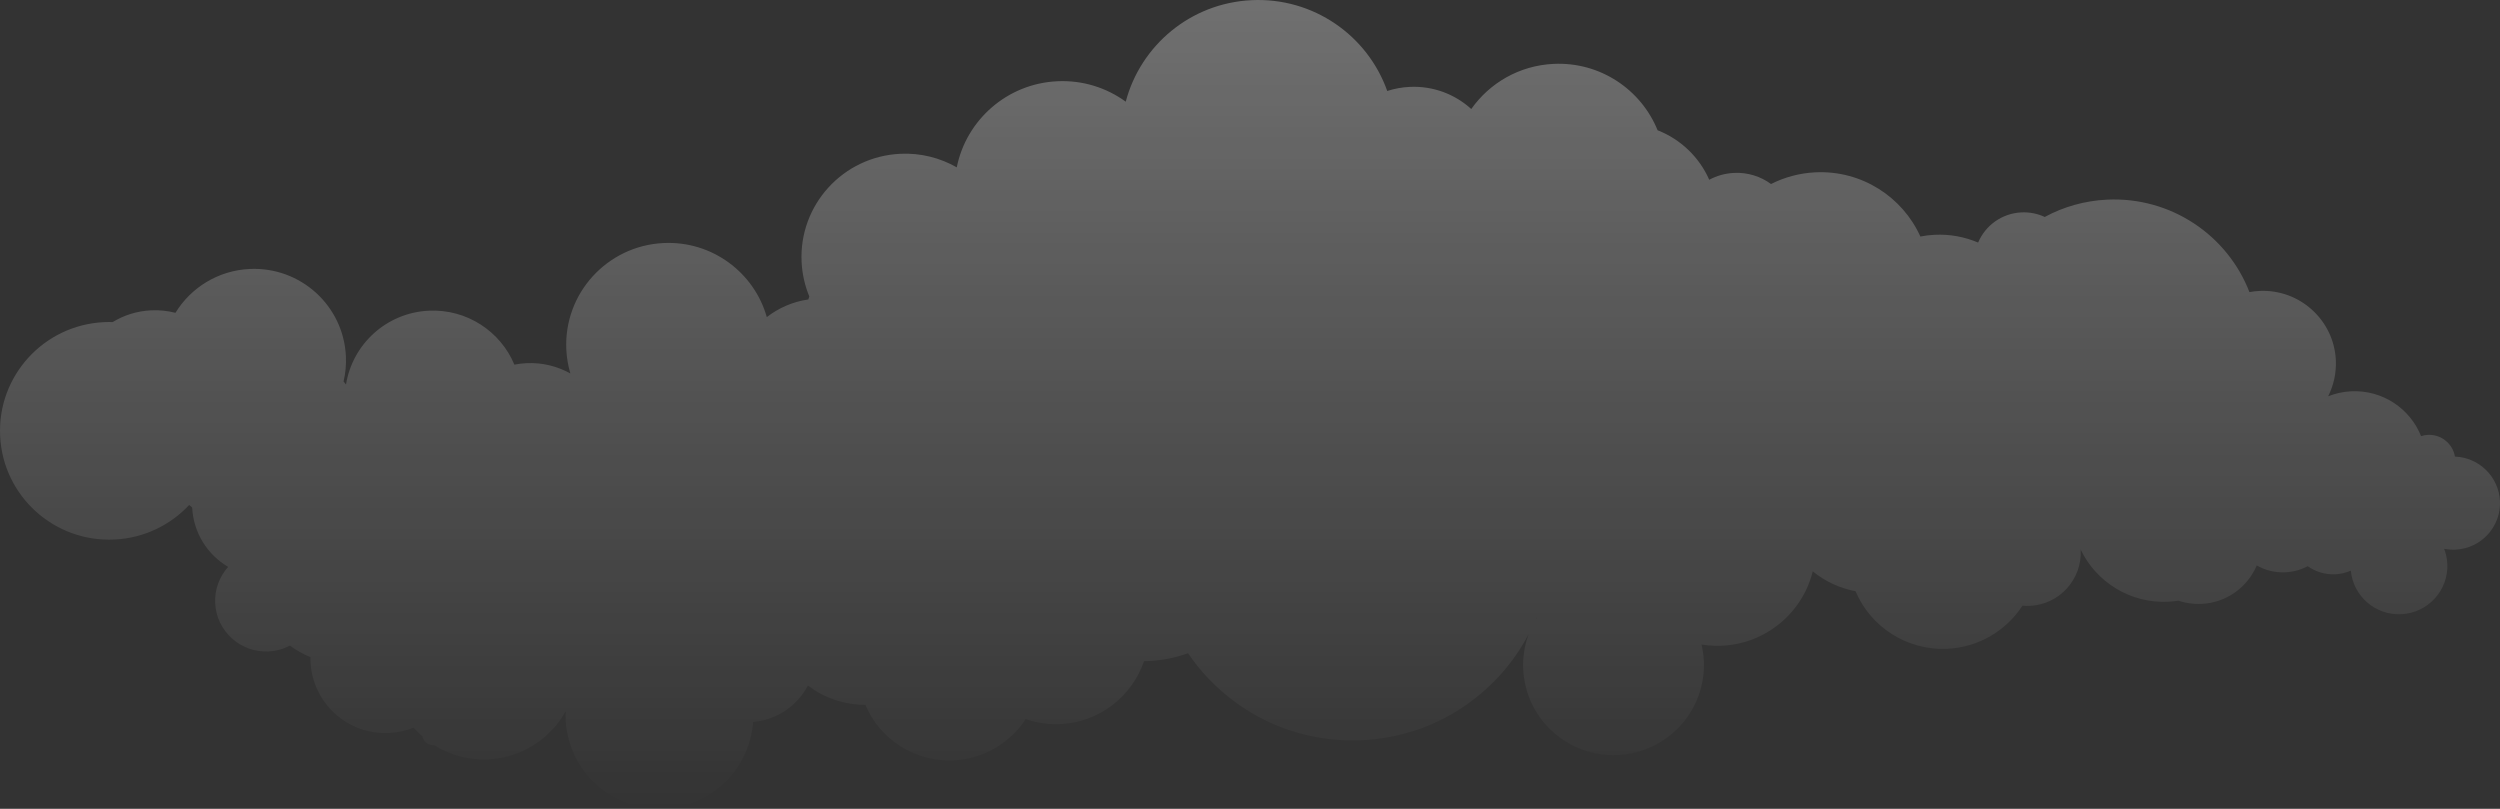
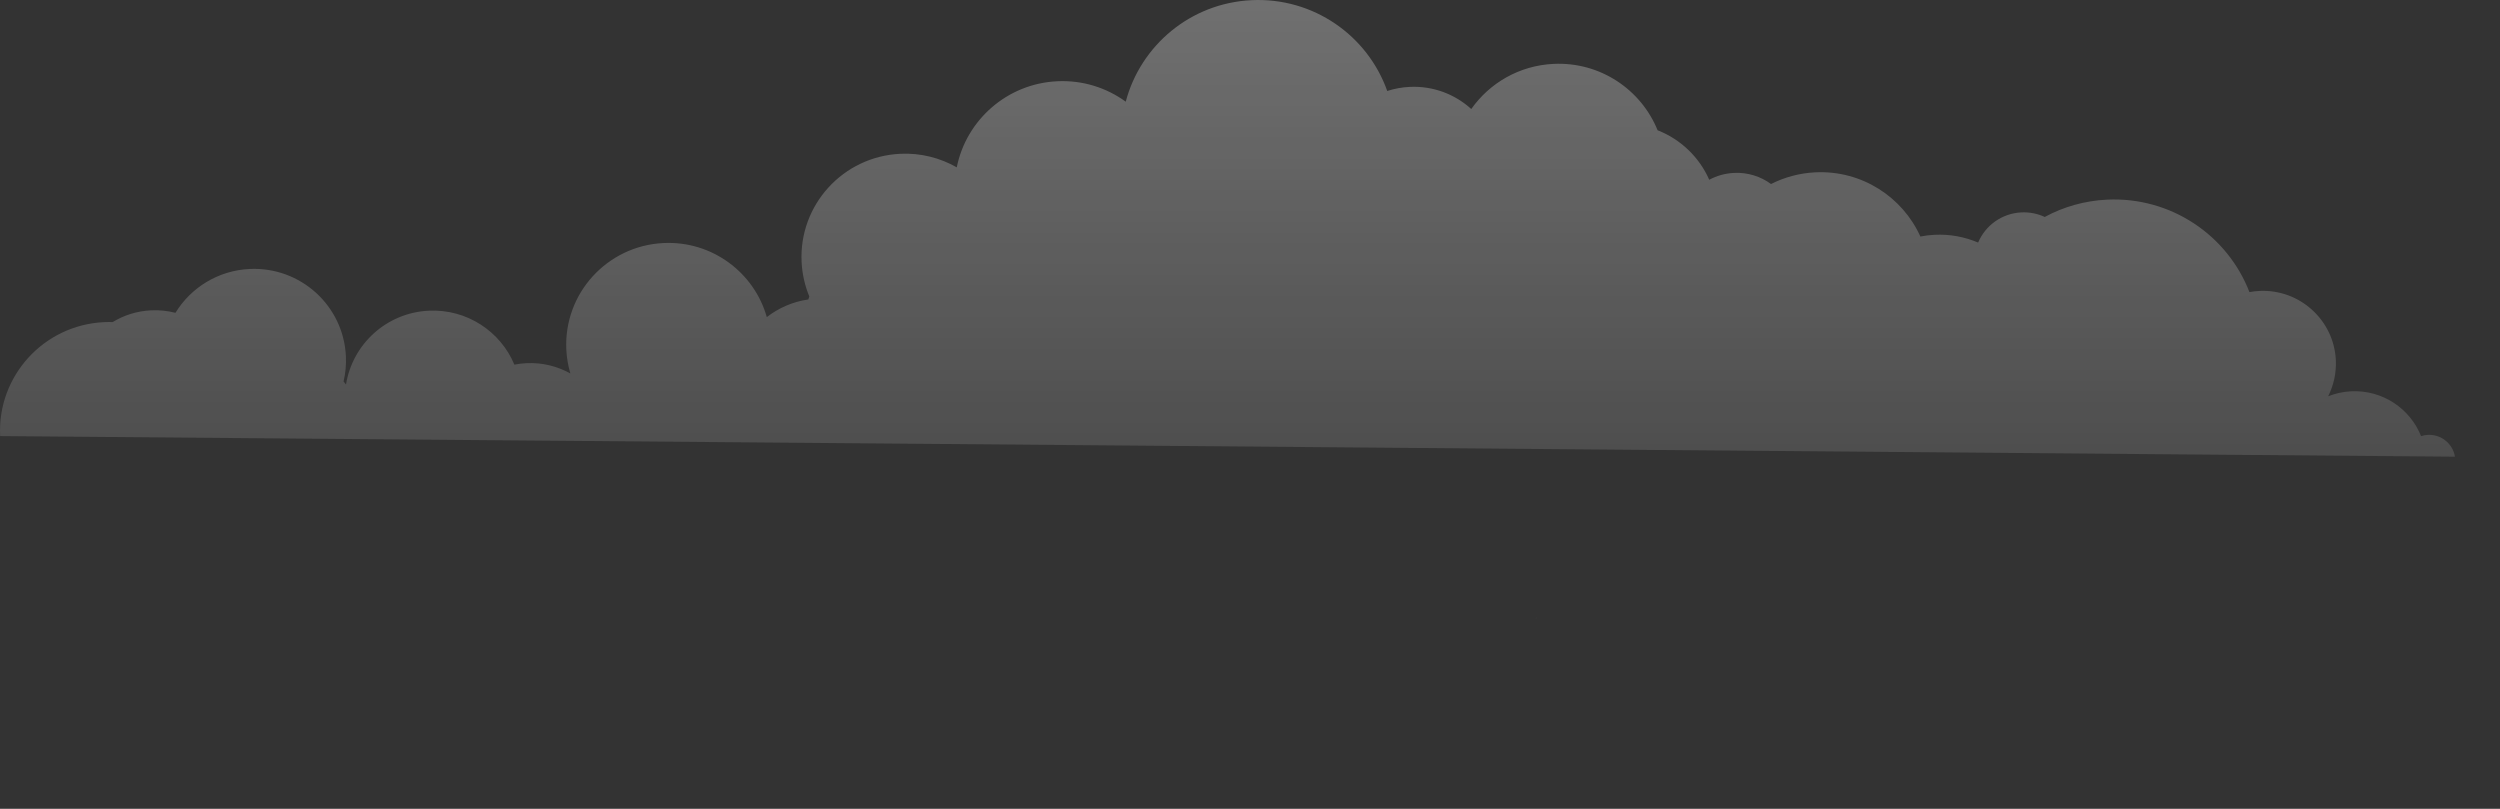
<svg xmlns="http://www.w3.org/2000/svg" id="_圖層_2" data-name="圖層 2" viewBox="0 0 1536.18 497">
  <rect x="0" y="0" width="1536.18" height="497" fill="#333333" stroke="none" />
  <defs>
    <style>
      .cls-1 {
        fill: url(#_未命名漸層_2);
        fill-opacity: .3;
      }
    </style>
    <linearGradient id="_未命名漸層_2" data-name="未命名漸層 2" x1="776.45" y1="4699.85" x2="776.45" y2="4202.85" gradientTransform="translate(-8.36 4699.85) scale(1 -1)" gradientUnits="userSpaceOnUse">
      <stop offset="0" stop-color="#fff" />
      <stop offset="1" stop-color="#fff" stop-opacity="0" />
    </linearGradient>
  </defs>
  <g id="_圖層_1-2" data-name="圖層 1">
-     <path class="cls-1" d="m1508.5,280.62c-1.31-7.93-8.4-13.81-16.64-13.41-1.44.07-2.84.34-4.18.78-6.73-16.89-23.67-28.47-42.91-27.55-5.01.23-9.79,1.32-14.2,3.08,3.36-6.67,5.12-14.26,4.74-22.25-1.2-24.65-22.23-43.67-46.96-42.5-2.09.11-4.13.36-6.14.72-13.41-34.78-48.09-58.7-87.52-56.81-13.86.67-26.84,4.45-38.26,10.64-4.34-2.02-9.21-3.05-14.33-2.81-12.11.58-22.21,8.13-26.6,18.55-8.18-3.5-17.27-5.25-26.77-4.78-2.97.14-5.88.5-8.72,1.06-10.97-24.37-36.11-40.8-64.5-39.45-9.81.47-19.04,3.03-27.26,7.19-6.35-4.65-14.28-7.25-22.77-6.83-5.5.27-10.66,1.77-15.2,4.22-6.11-13.94-17.61-24.9-31.74-30.43-10.15-25.04-35.34-42.17-63.98-40.78-21.03,1.01-39.27,11.79-50.51,27.73-9.95-9.05-23.38-14.3-37.9-13.59-4.78.23-9.38,1.1-13.74,2.51C840.39,21.9,807.07-1.72,769.05.1c-37.59,1.8-68.23,27.93-77.31,62.38-11.78-8.55-26.44-13.31-42.11-12.55-30.96,1.48-55.92,23.94-61.73,52.9-10.19-5.82-22.11-8.94-34.75-8.33-35.16,1.69-62.29,31.44-60.59,66.47.36,7.5,2.03,14.64,4.74,21.2-.22.61-.42,1.23-.6,1.84-9.57,1.37-18.3,5.23-25.52,10.84-7.75-27.44-33.68-46.95-63.47-45.51-34.66,1.66-61.4,30.99-59.72,65.52.25,5.07,1.1,9.95,2.48,14.62-7.96-4.43-17.23-6.8-27.02-6.33-2.51.13-4.98.43-7.38.9-8.52-20.39-29.17-34.26-52.59-33.14-26.06,1.24-46.93,20.66-50.87,45.36-.47-.67-.96-1.3-1.5-1.89,1.18-4.99,1.7-10.2,1.43-15.58-1.5-31.07-28-55.03-59.18-53.53-19.44.94-36.1,11.54-45.55,26.94-4.76-1.23-9.79-1.78-14.97-1.53-8.65.41-16.69,3.01-23.6,7.21-1.77-.05-3.55-.04-5.34.05C26.86,199.72-1.71,231.07.08,267.96c1.77,36.89,33.25,65.36,70.27,63.57,18.22-.87,34.4-8.92,45.91-21.26.6.54,1.21,1.06,1.83,1.57.76,15.67,9.48,29.06,22.1,36.49-5.3,5.9-8.38,13.79-7.96,22.32.83,17.2,15.51,30.47,32.78,29.64,4.74-.24,9.19-1.5,13.14-3.59,3.89,2.87,8.13,5.26,12.63,7.12-.02.97,0,1.93.04,2.92,1.23,25.33,22.82,44.88,48.25,43.67,5.32-.25,10.39-1.41,15.06-3.3,1.7,1.95,3.55,3.77,5.48,5.46.6,3.15,3.46,5.48,6.77,5.32.13,0,.23-.02.34-.04,9.61,6.06,21.12,9.34,33.35,8.74,20.67-.99,38.24-12.75,47.52-29.57-.07,1.73-.09,3.48,0,5.25,1.54,31.71,28.58,56.18,60.39,54.65,29.5-1.41,52.74-24.66,54.76-53.3,14.77-1.28,27.2-10.04,33.72-22.32,9.86,7.43,22.1,11.81,35.29,11.83,8.85,20.97,30.15,35.23,54.27,34.07,18.68-.9,34.77-10.83,44.23-25.35,6.68,2.29,13.88,3.41,21.37,3.05,24.16-1.15,44.05-17.13,51.34-38.65,1.07-.02,2.14-.04,3.22-.09,8.36-.4,16.38-2.07,23.84-4.79,23.06,34.02,62.85,55.58,107.03,53.47,44.81-2.15,82.8-28.14,102.21-65.07-2.44,6.71-3.64,13.99-3.28,21.56,1.47,30.52,27.51,54.07,58.15,52.61,30.64-1.46,54.28-27.4,52.81-57.93-.16-3.41-.65-6.73-1.41-9.93,2.88.47,5.81.72,8.81.77,28.69.42,52.96-19.15,59.55-45.76,7.45,6.06,16.41,10.35,26.27,12.19,9.23,21.78,31.38,36.58,56.47,35.37,19.47-.94,36.25-11.3,46.09-26.47,1.49.13,3.01.18,4.54.11,18.14-.86,32.15-16.23,31.26-34.29,0-.13-.02-.25-.04-.38,9.5,19.92,30.35,33.25,53.84,32.13,2.1-.11,4.18-.32,6.21-.65,4.47,1.5,9.28,2.24,14.28,1.98,15.42-.74,28.29-10.35,33.9-23.64,5.17,2.96,11.22,4.52,17.61,4.22,4.95-.23,9.61-1.59,13.7-3.77,4.75,3.41,10.64,5.28,16.95,4.99,3.39-.16,6.61-.96,9.54-2.24,1.48,15.67,15.08,27.55,31.02,26.77,16.4-.79,29.05-14.66,28.27-30.99-.17-3.25-.83-6.33-1.96-9.21,2.27.45,4.62.63,7.03.52,15.81-.76,28.03-14.15,27.27-29.93-.76-15-12.91-26.7-27.65-27.23Zm-564.92,100.06c.16-.38.31-.74.45-1.12.07,0,.13.02.2.04-.22.34-.43.7-.65,1.08Z" />
+     <path class="cls-1" d="m1508.5,280.62c-1.31-7.93-8.4-13.81-16.64-13.41-1.44.07-2.84.34-4.18.78-6.73-16.89-23.67-28.47-42.91-27.55-5.01.23-9.79,1.32-14.2,3.08,3.36-6.67,5.12-14.26,4.74-22.25-1.2-24.65-22.23-43.67-46.96-42.5-2.09.11-4.13.36-6.14.72-13.41-34.78-48.09-58.7-87.52-56.81-13.86.67-26.84,4.45-38.26,10.64-4.34-2.02-9.21-3.05-14.33-2.81-12.11.58-22.21,8.13-26.6,18.55-8.18-3.5-17.27-5.25-26.77-4.78-2.97.14-5.88.5-8.72,1.06-10.97-24.37-36.11-40.8-64.5-39.45-9.81.47-19.04,3.03-27.26,7.19-6.35-4.65-14.28-7.25-22.77-6.83-5.5.27-10.66,1.77-15.2,4.22-6.11-13.94-17.61-24.9-31.74-30.43-10.15-25.04-35.34-42.17-63.98-40.78-21.03,1.01-39.27,11.79-50.51,27.73-9.95-9.05-23.38-14.3-37.9-13.59-4.78.23-9.38,1.1-13.74,2.51C840.39,21.9,807.07-1.72,769.05.1c-37.59,1.8-68.23,27.93-77.31,62.38-11.78-8.55-26.44-13.31-42.11-12.55-30.96,1.48-55.92,23.94-61.73,52.9-10.19-5.82-22.11-8.94-34.75-8.33-35.16,1.69-62.29,31.44-60.59,66.47.36,7.5,2.03,14.64,4.74,21.2-.22.61-.42,1.23-.6,1.84-9.57,1.37-18.3,5.23-25.52,10.84-7.75-27.44-33.68-46.95-63.47-45.51-34.66,1.66-61.4,30.99-59.72,65.52.25,5.07,1.1,9.95,2.48,14.62-7.96-4.43-17.23-6.8-27.02-6.33-2.51.13-4.98.43-7.38.9-8.52-20.39-29.17-34.26-52.59-33.14-26.06,1.24-46.93,20.66-50.87,45.36-.47-.67-.96-1.3-1.5-1.89,1.18-4.99,1.7-10.2,1.43-15.58-1.5-31.07-28-55.03-59.18-53.53-19.44.94-36.1,11.54-45.55,26.94-4.76-1.23-9.79-1.78-14.97-1.53-8.65.41-16.69,3.01-23.6,7.21-1.77-.05-3.55-.04-5.34.05C26.86,199.72-1.71,231.07.08,267.96Zm-564.92,100.06c.16-.38.31-.74.45-1.12.07,0,.13.02.2.04-.22.34-.43.7-.65,1.08Z" />
  </g>
</svg>